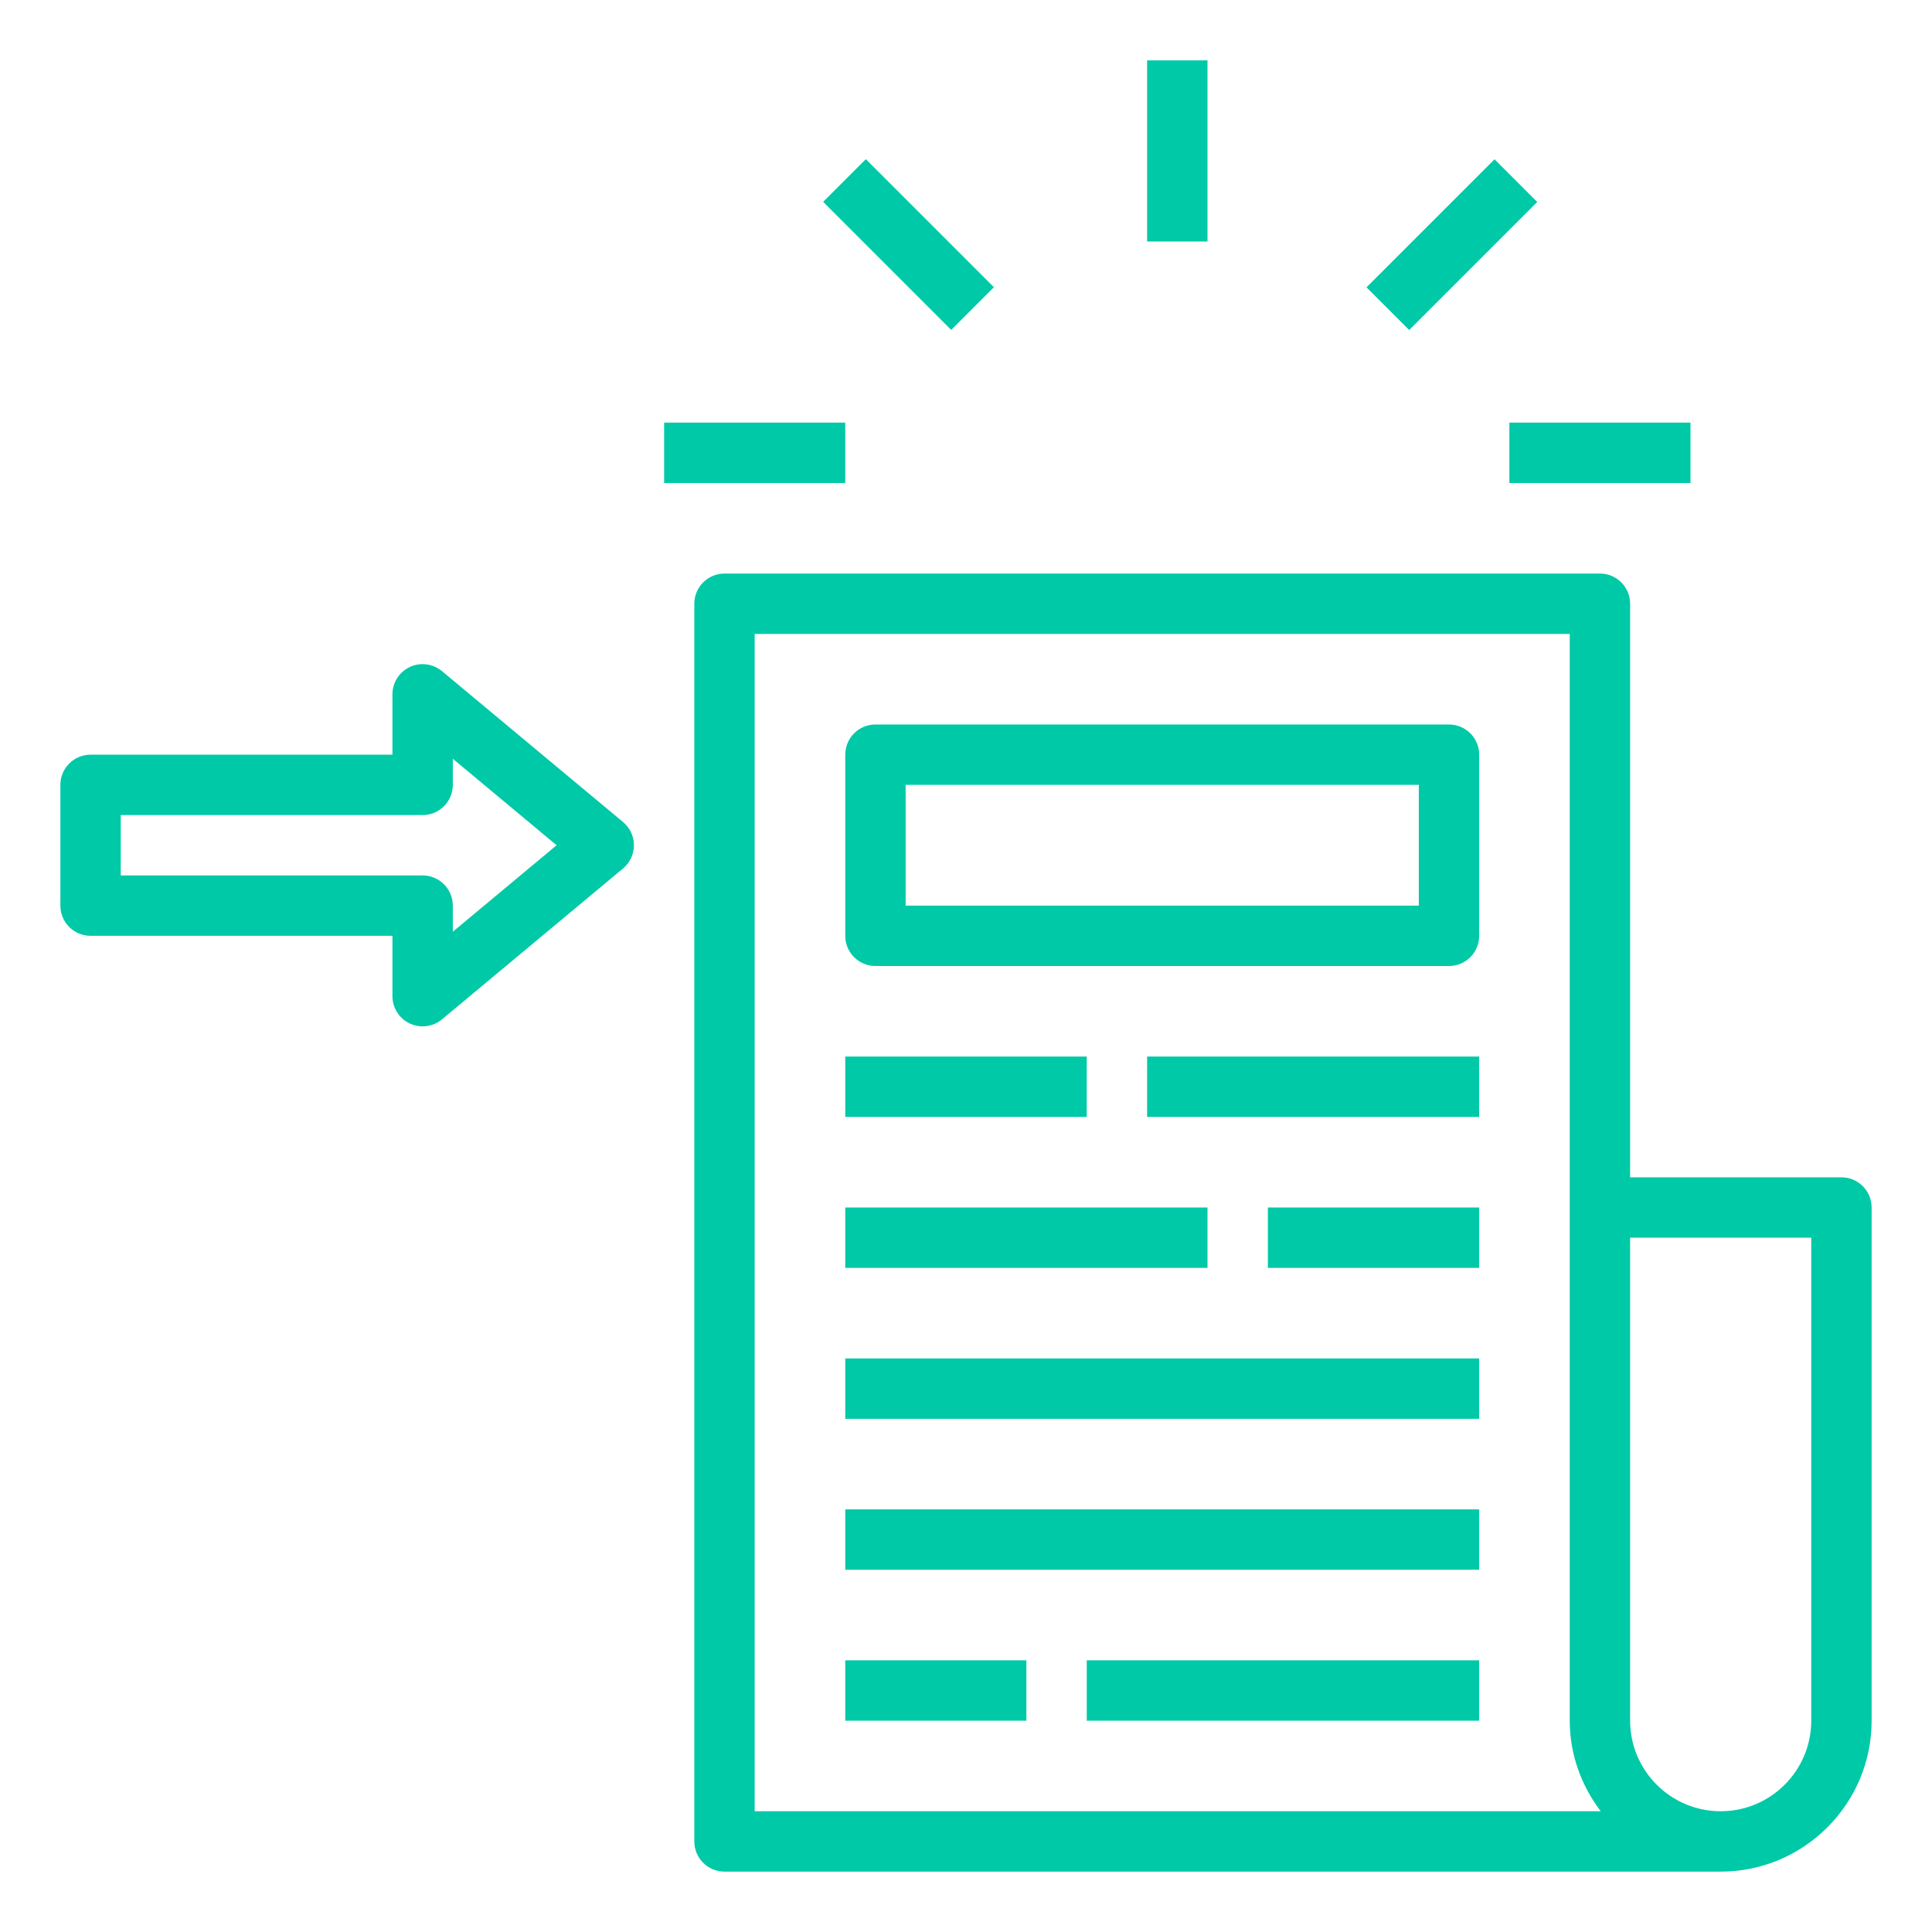
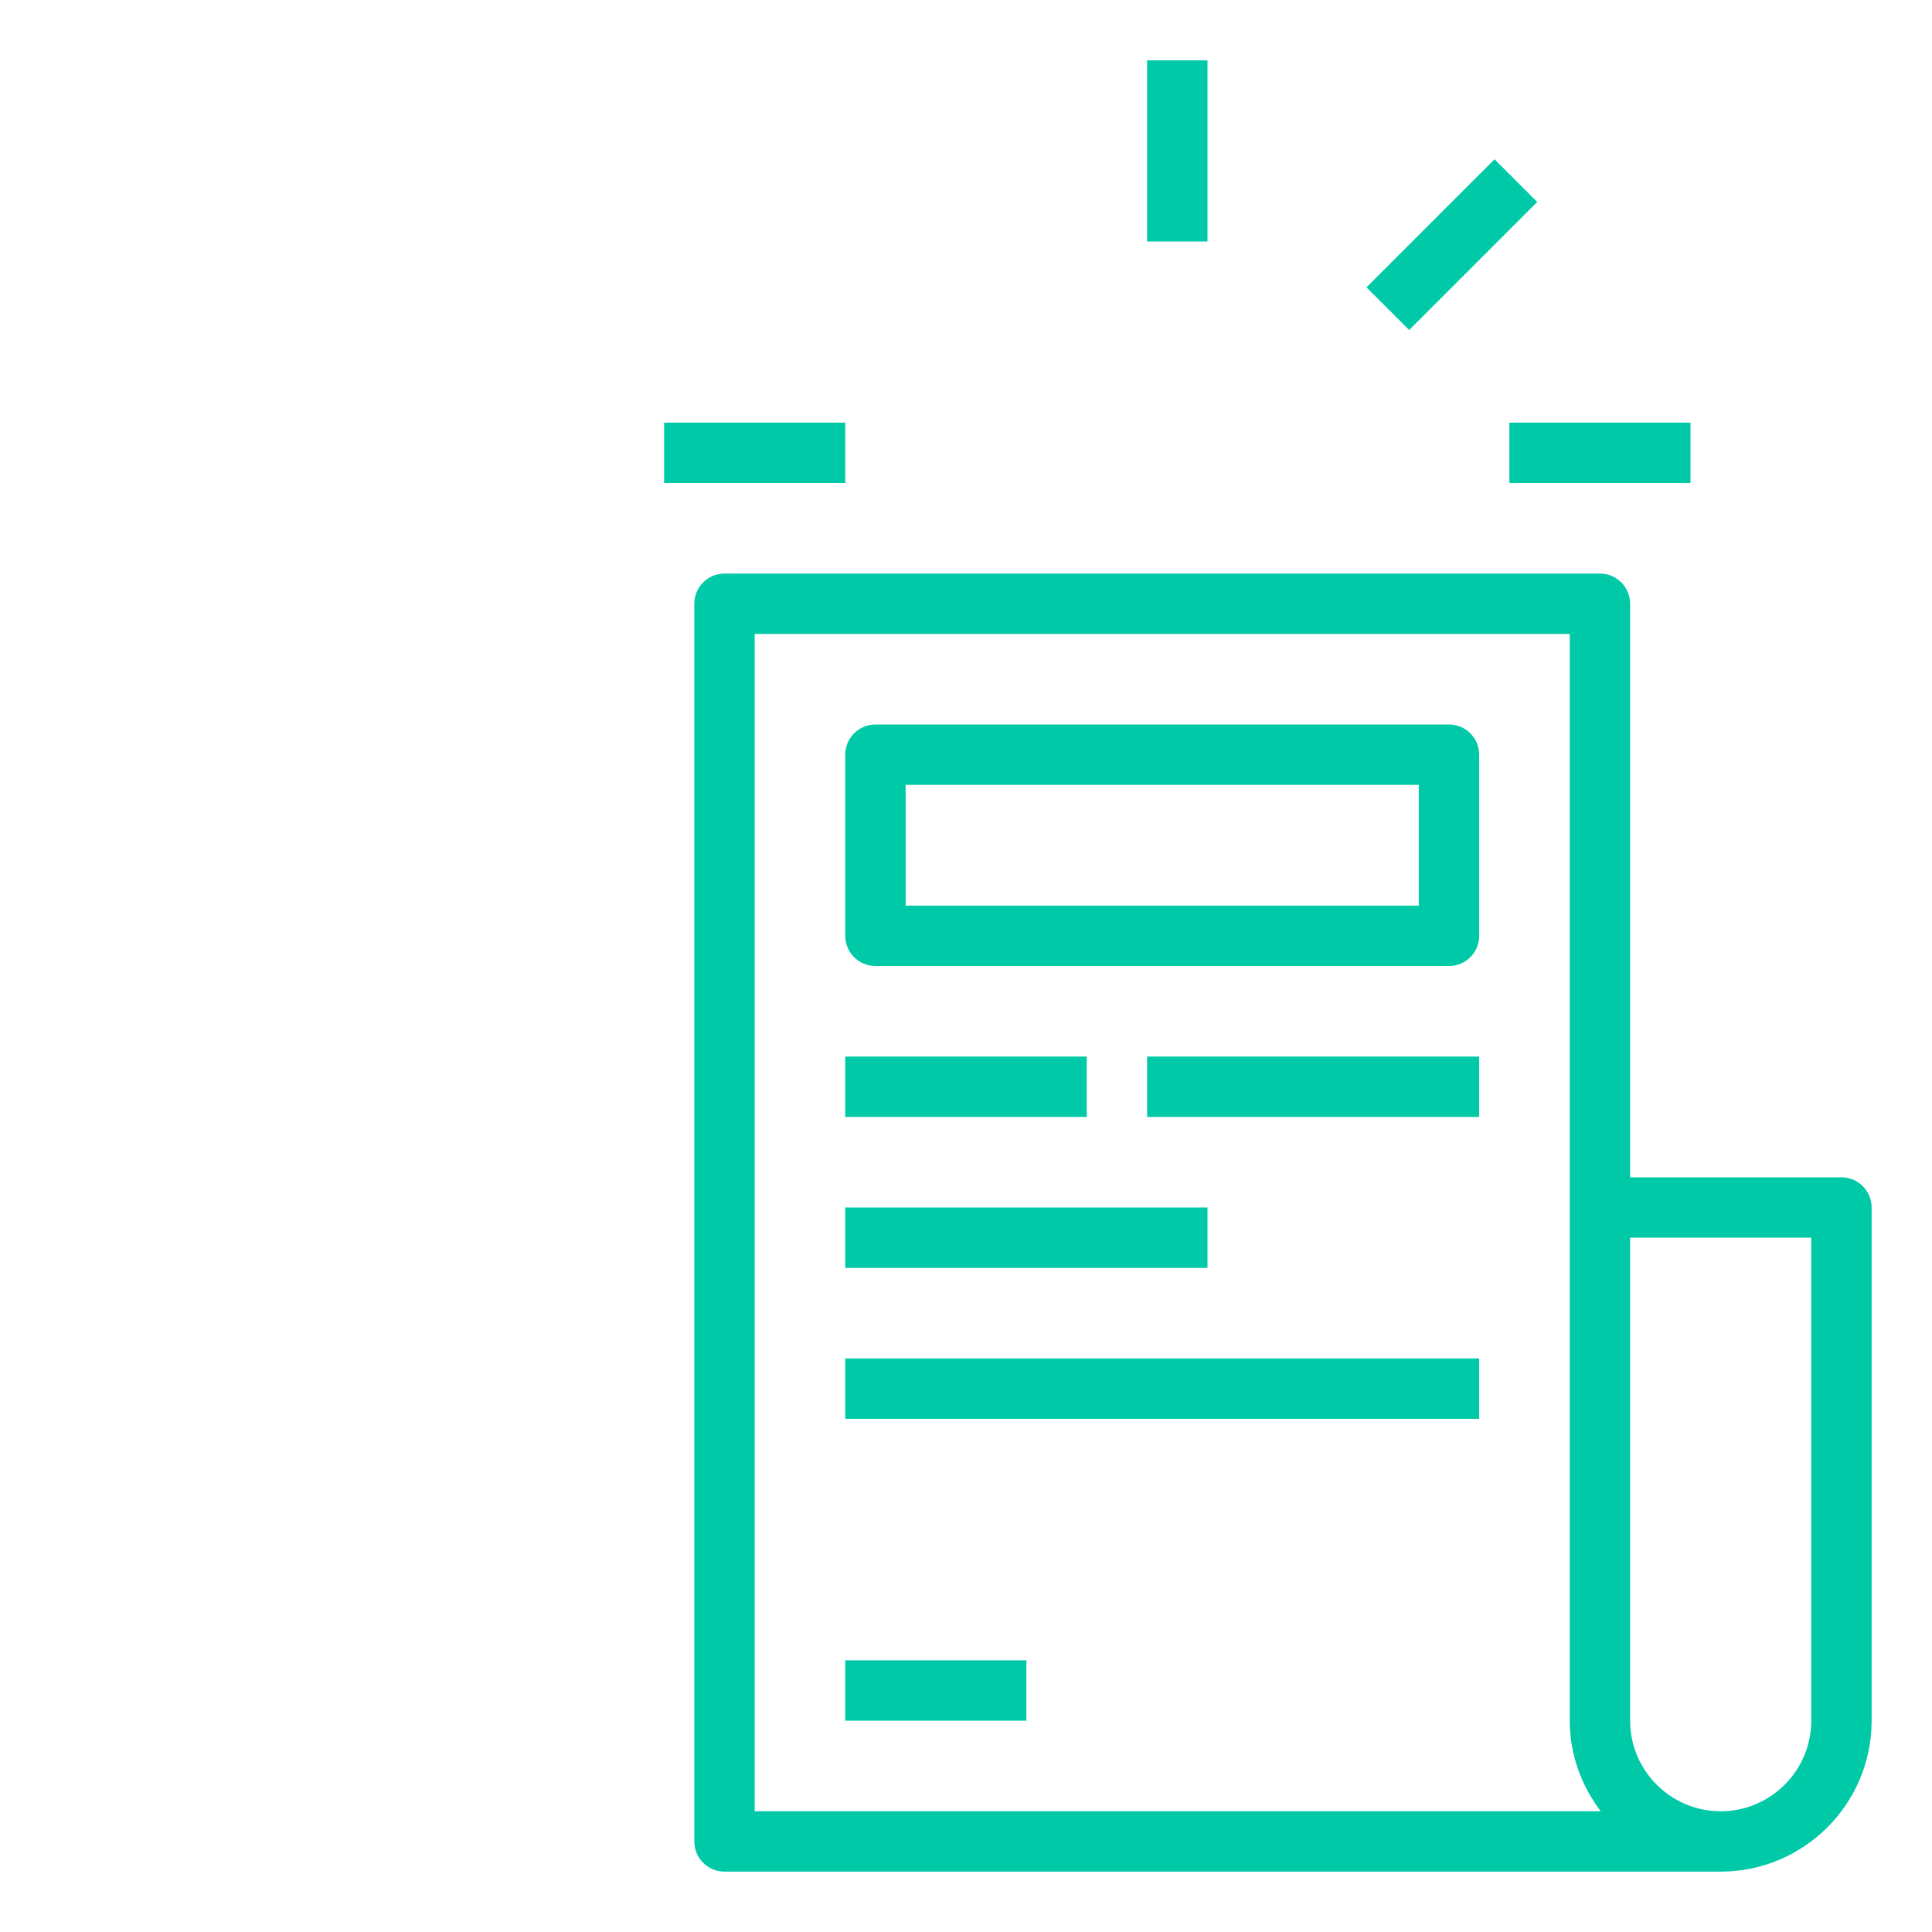
<svg xmlns="http://www.w3.org/2000/svg" version="1.1" width="512" height="512" x="0" y="0" viewBox="0 0 64 64" style="enable-background:new 0 0 512 512" xml:space="preserve">
  <g>
    <path d="m62 57v-17c0-.552-.447-1-1-1h-7v-19c0-.552-.447-1-1-1h-29c-.553 0-1 .448-1 1v41c0 .552.447 1 1 1h33c2.757 0 5-2.243 5-5zm-37 3v-39h27v36c0 1.13.391 2.162 1.026 3zm29-3v-16h6v16c0 1.654-1.346 3-3 3s-3-1.346-3-3z" fill="#00c9a7" data-original="#000000" style="" />
    <path d="m38 35h11v2h-11z" fill="#00c9a7" data-original="#000000" style="" />
-     <path d="m42 40h7v2h-7z" fill="#00c9a7" data-original="#000000" style="" />
-     <path d="m28 50h21v2h-21z" fill="#00c9a7" data-original="#000000" style="" />
    <path d="m28 55h6v2h-6z" fill="#00c9a7" data-original="#000000" style="" />
-     <path d="m36 55h13v2h-13z" fill="#00c9a7" data-original="#000000" style="" />
    <path d="m28 45h21v2h-21z" fill="#00c9a7" data-original="#000000" style="" />
    <path d="m28 35h8v2h-8z" fill="#00c9a7" data-original="#000000" style="" />
    <path d="m28 40h12v2h-12z" fill="#00c9a7" data-original="#000000" style="" />
    <path d="m48 24h-19c-.553 0-1 .448-1 1v6c0 .552.447 1 1 1h19c.553 0 1-.448 1-1v-6c0-.552-.447-1-1-1zm-1 6h-17v-4h17z" fill="#00c9a7" data-original="#000000" style="" />
    <path d="m38 2h2v6h-2z" fill="#00c9a7" data-original="#000000" style="" />
    <path d="m50 14h6v2h-6z" fill="#00c9a7" data-original="#000000" style="" />
    <path d="m22 14h6v2h-6z" fill="#00c9a7" data-original="#000000" style="" />
-     <path d="m29.101 5.1h2v6h-2z" transform="matrix(.707 -.707 .707 .707 3.088 23.655)" fill="#00c9a7" data-original="#000000" style="" />
    <path d="m45.101 7.1h6v2h-6z" transform="matrix(.707 -.707 .707 .707 8.361 36.385)" fill="#00c9a7" data-original="#000000" style="" />
-     <path d="m3 31h10v2c0 .388.225.741.576.906.135.063.279.094.424.094.229 0 .457-.079.641-.232l6-5c.227-.19.359-.471.359-.768s-.132-.578-.359-.768l-6-5c-.299-.248-.714-.301-1.064-.138-.352.165-.577.518-.577.906v2h-10c-.553 0-1 .448-1 1v4c0 .552.447 1 1 1zm1-4h10c.553 0 1-.448 1-1v-.865l3.438 2.865-3.438 2.865v-.865c0-.552-.447-1-1-1h-10z" fill="#00c9a7" data-original="#000000" style="" />
  </g>
</svg>